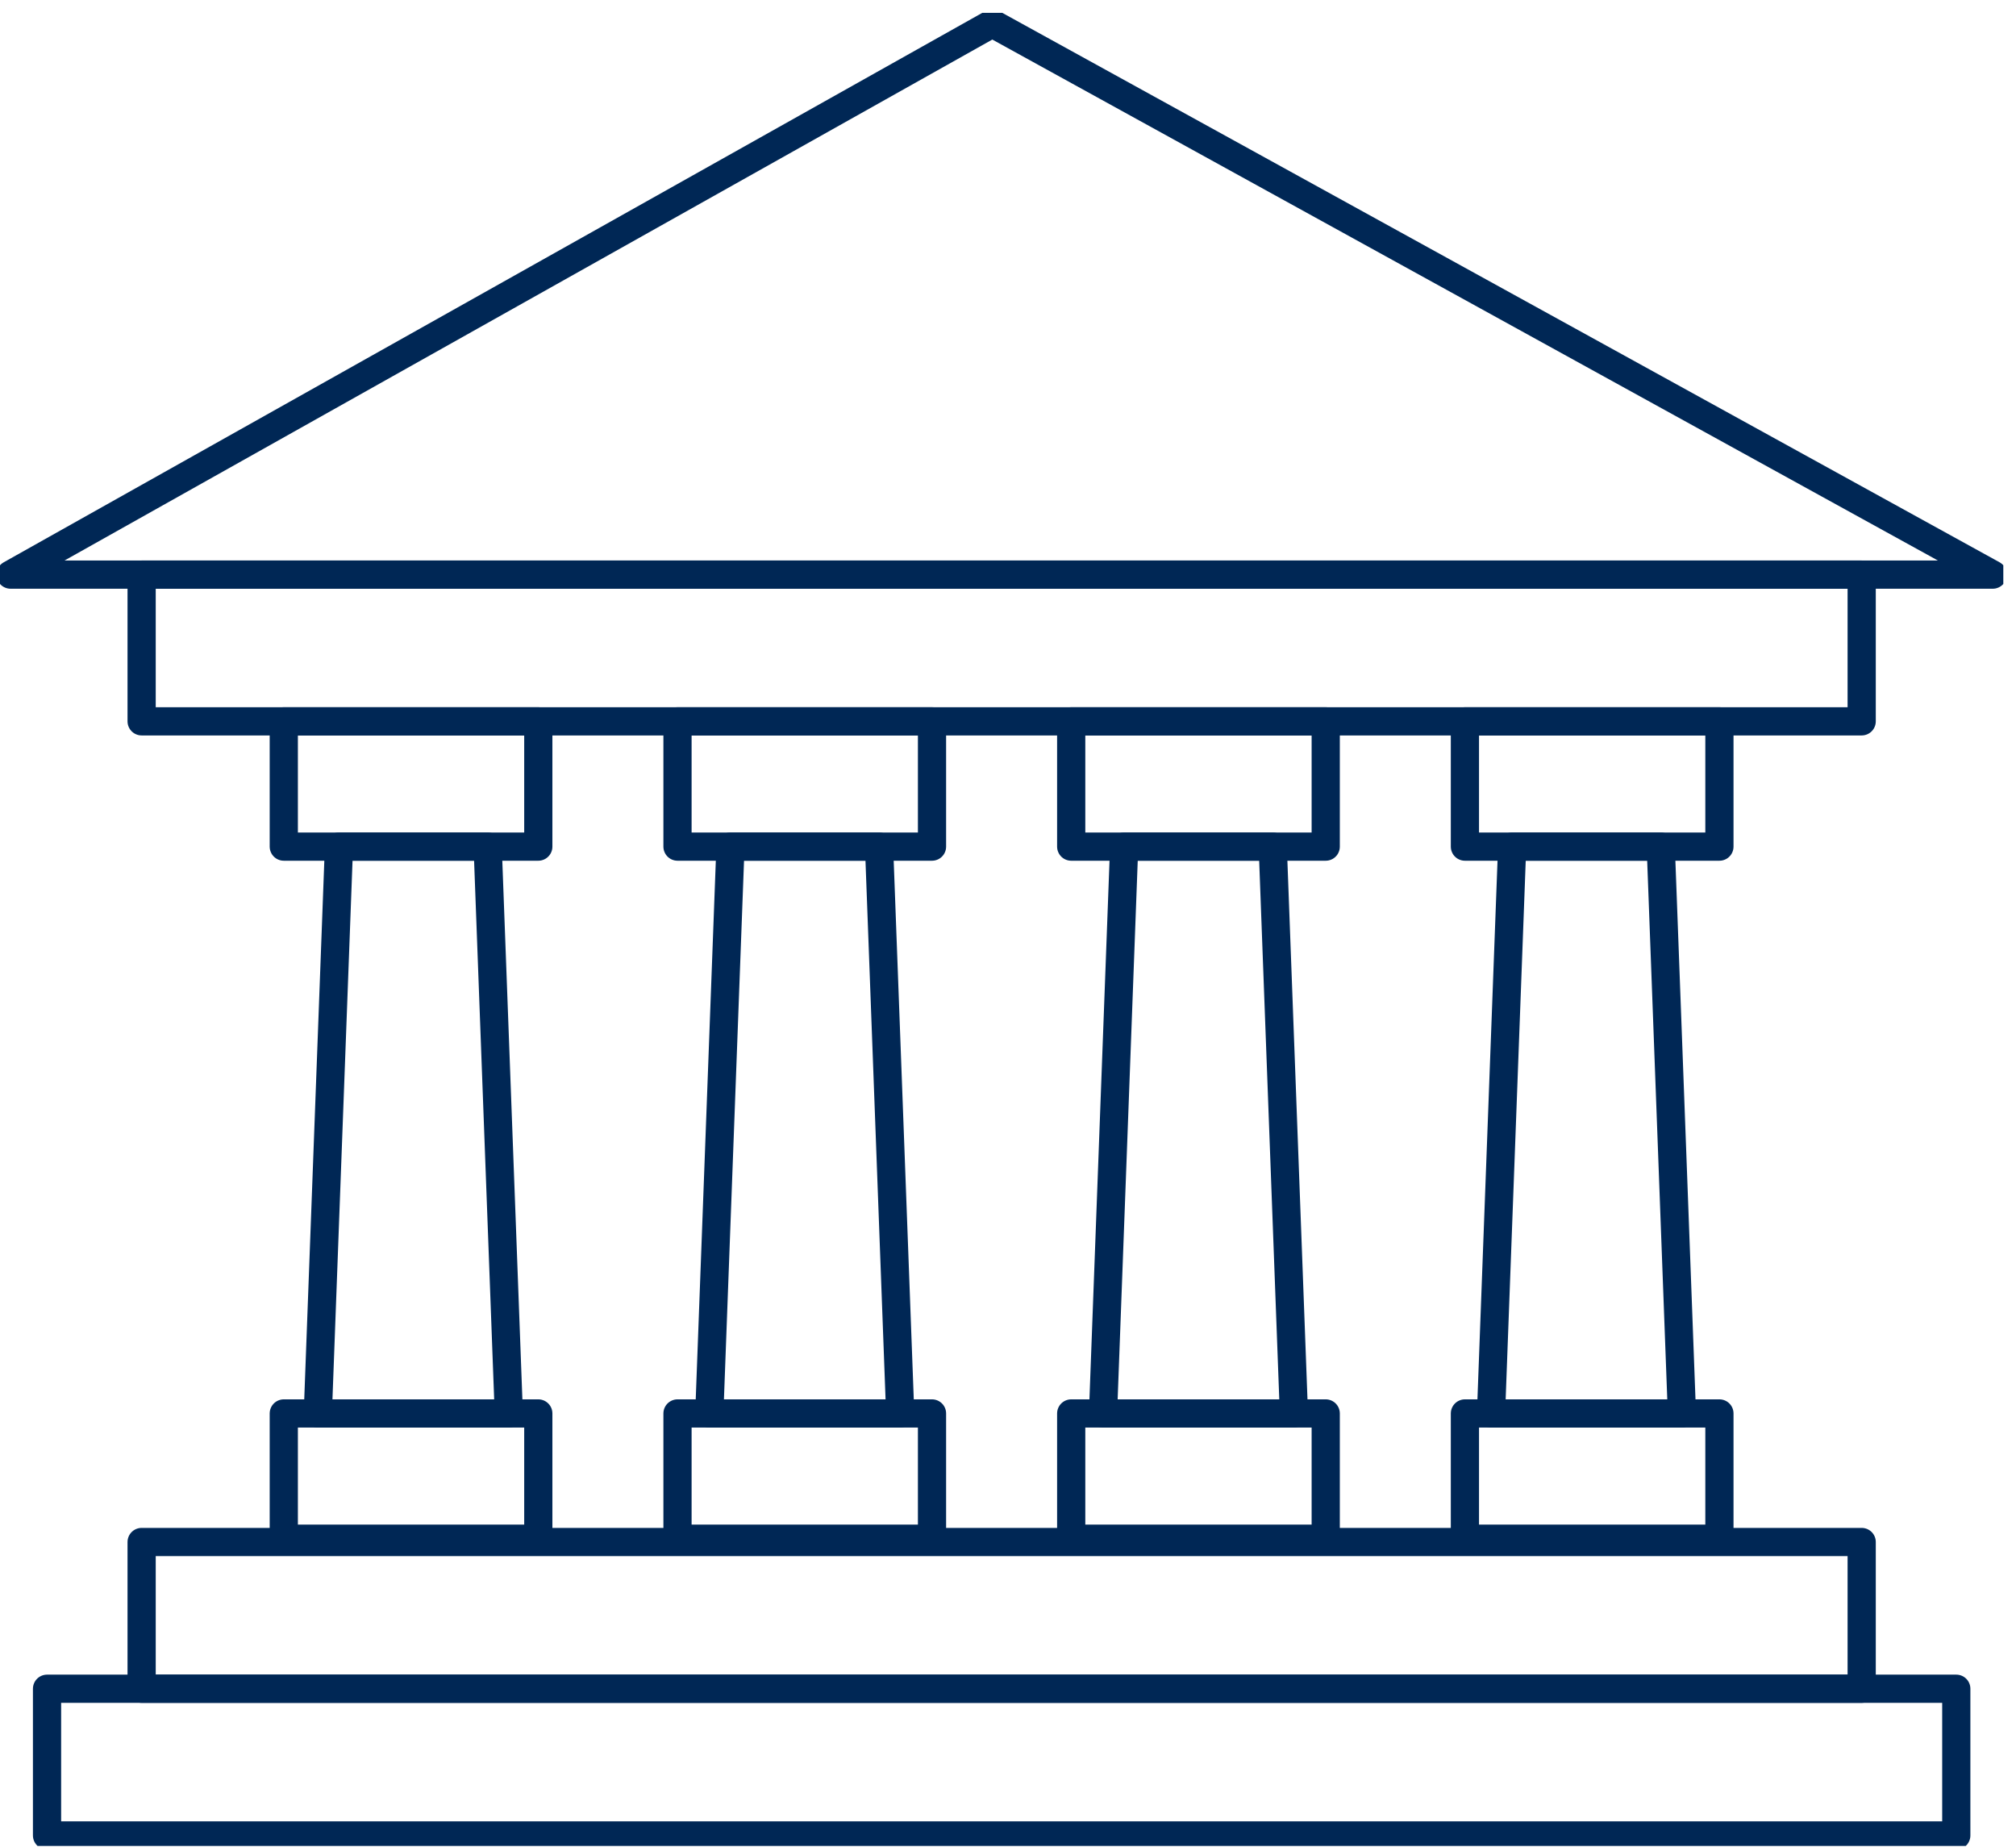
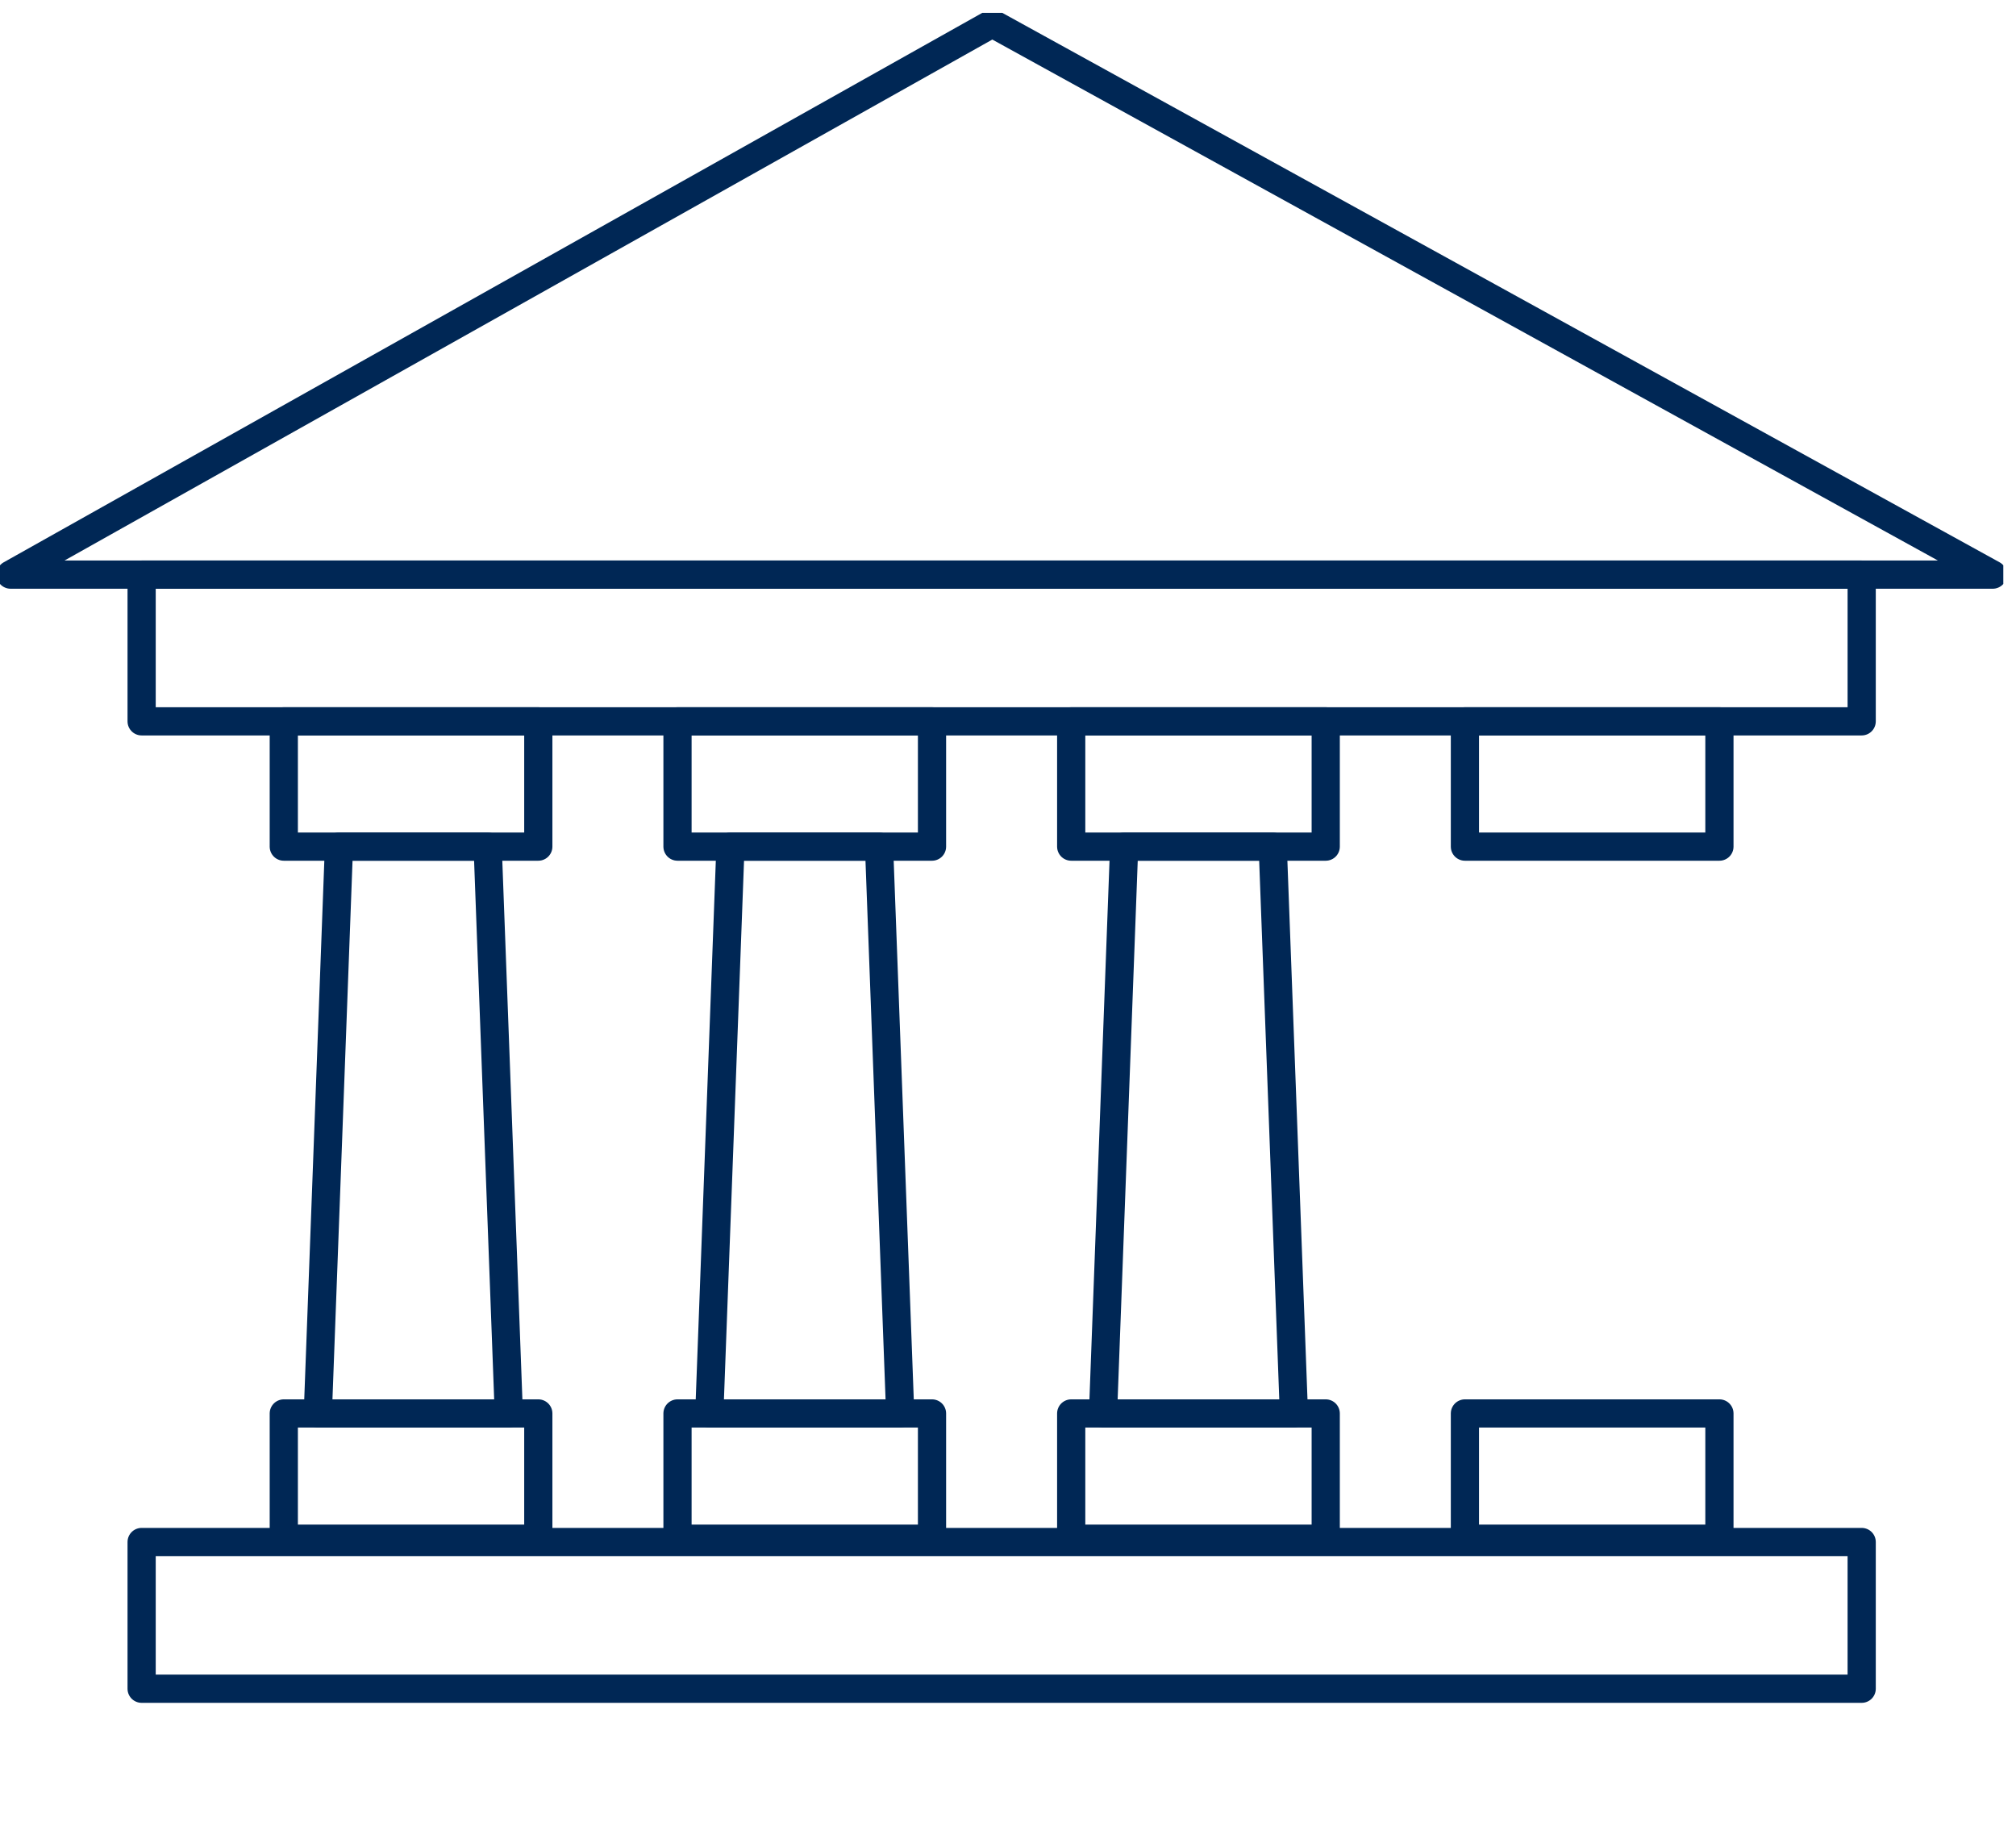
<svg xmlns="http://www.w3.org/2000/svg" width="143" height="131" viewBox="0 0 143 131" fill="none">
  <g id="Layer_1" clip-path="url(#clip0_6551_6737)">
    <g id="large-museums">
      <path id="Vector" d="M0.75 40.752H141.351L70.383 1.661L0.75 40.752Z" stroke="#002755" stroke-width="2" stroke-linejoin="round" />
      <path id="Vector_2" d="M132.054 40.752H10.046V51.157H132.054V40.752Z" stroke="#002755" stroke-width="2" stroke-linejoin="round" />
      <g id="Group">
        <path id="Vector_3" d="M132.054 109.358H10.046V119.764H132.054V109.358Z" stroke="#002755" stroke-width="2" stroke-linejoin="round" />
-         <path id="Vector_4" d="M138.764 119.764H3.336V130.17H138.764V119.764Z" stroke="#002755" stroke-width="2" stroke-linejoin="round" />
      </g>
      <g id="Group_2">
        <g id="Group_3">
          <path id="Vector_5" d="M38.183 51.157H20.13V60.042H38.183V51.157Z" stroke="#002755" stroke-width="2" stroke-linejoin="round" />
          <path id="Vector_6" d="M38.183 100.241H20.13V109.125H38.183V100.241Z" stroke="#002755" stroke-width="2" stroke-linejoin="round" />
          <path id="Vector_7" d="M36.091 100.241H22.544L24.043 60.041H34.592L36.091 100.241Z" stroke="#002755" stroke-width="2" stroke-linejoin="round" />
        </g>
        <g id="Group_4">
          <path id="Vector_8" d="M66.11 51.157H48.057V60.042H66.11V51.157Z" stroke="#002755" stroke-width="2" stroke-linejoin="round" />
          <path id="Vector_9" d="M66.11 100.241H48.057V109.125H66.11V100.241Z" stroke="#002755" stroke-width="2" stroke-linejoin="round" />
          <path id="Vector_10" d="M63.853 100.241H50.313L51.813 60.041H62.354L63.853 100.241Z" stroke="#002755" stroke-width="2" stroke-linejoin="round" />
        </g>
        <g id="Group_5">
          <path id="Vector_11" d="M94.037 51.157H75.983V60.042H94.037V51.157Z" stroke="#002755" stroke-width="2" stroke-linejoin="round" />
          <path id="Vector_12" d="M94.037 100.241H75.983V109.125H94.037V100.241Z" stroke="#002755" stroke-width="2" stroke-linejoin="round" />
          <path id="Vector_13" d="M91.78 100.241H78.24L79.739 60.041H90.28L91.78 100.241Z" stroke="#002755" stroke-width="2" stroke-linejoin="round" />
        </g>
        <g id="Group_6">
          <path id="Vector_14" d="M121.963 51.157H103.91V60.042H121.963V51.157Z" stroke="#002755" stroke-width="2" stroke-linejoin="round" />
          <path id="Vector_15" d="M121.963 100.241H103.91V109.125H121.963V100.241Z" stroke="#002755" stroke-width="2" stroke-linejoin="round" />
-           <path id="Vector_16" d="M119.302 100.241H105.762L107.261 60.041H117.802L119.302 100.241Z" stroke="#002755" stroke-width="2" stroke-linejoin="round" />
        </g>
      </g>
    </g>
  </g>
  <defs>
    <clipPath id="clip0_6551_6737">
      <rect width="142.1" height="130" fill="white" transform="translate(0 0.912)" />
    </clipPath>
  </defs>
</svg>